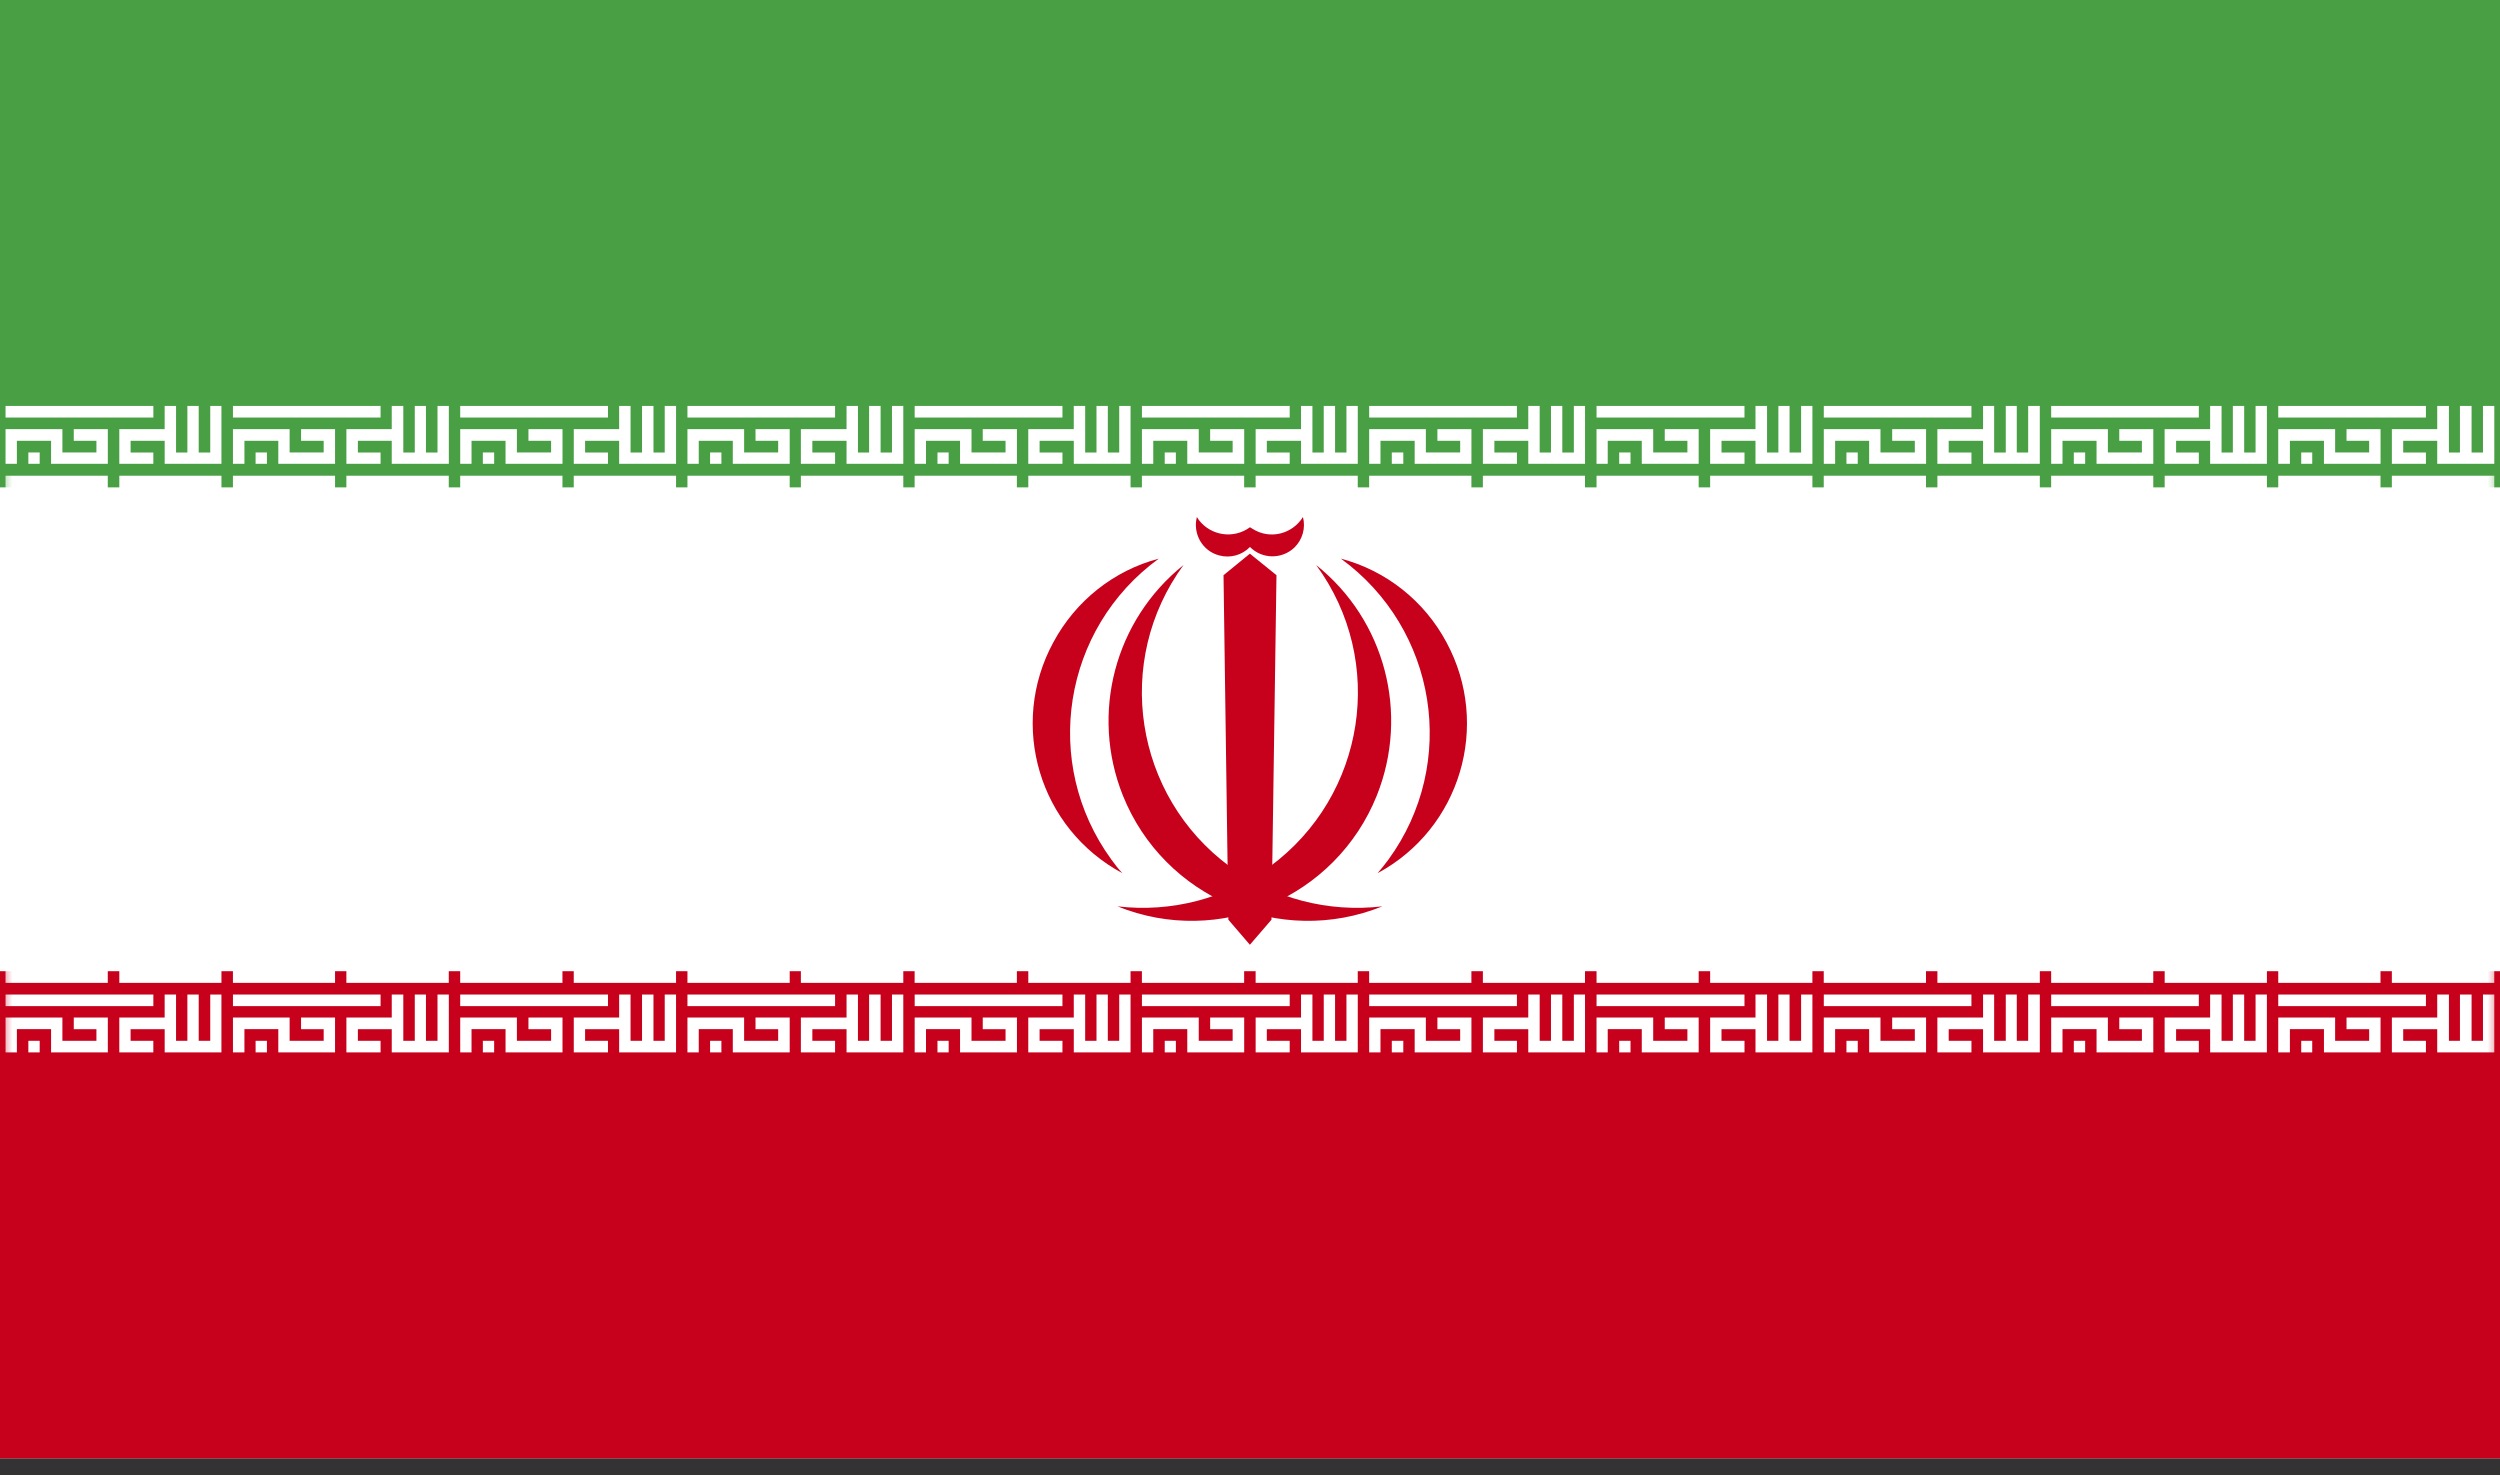
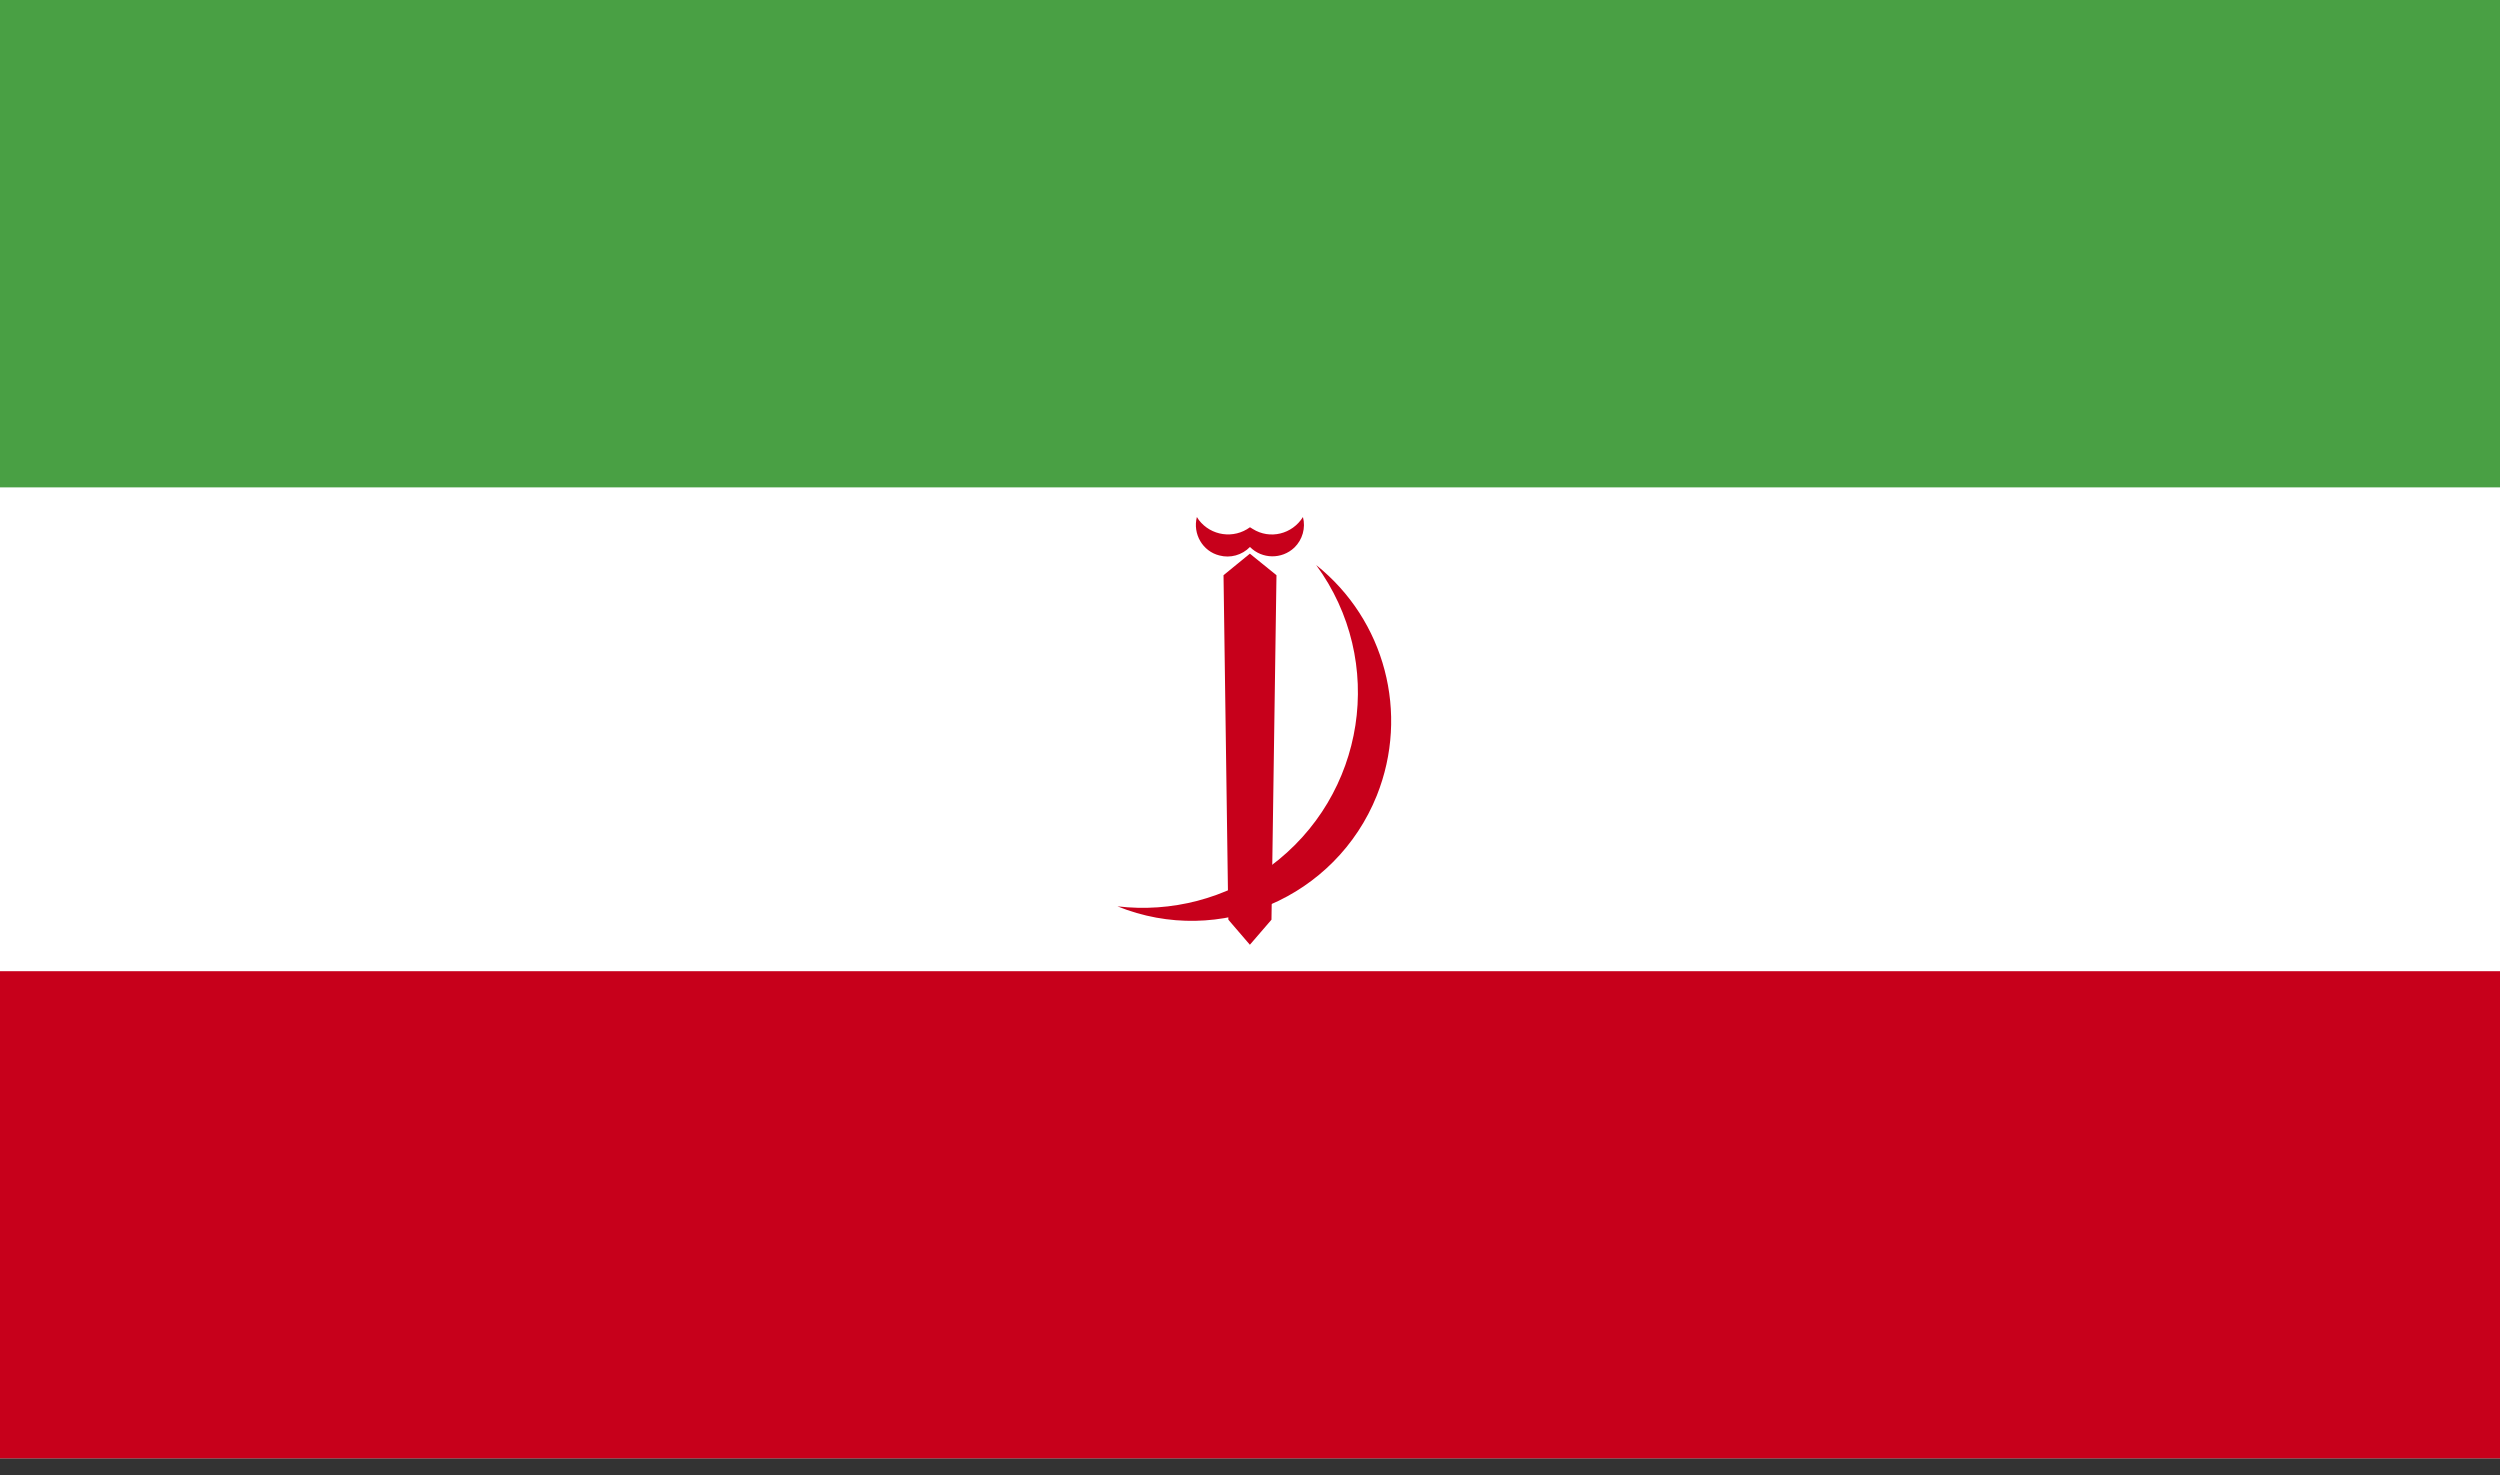
<svg xmlns="http://www.w3.org/2000/svg" xmlns:xlink="http://www.w3.org/1999/xlink" width="100" height="59" viewBox="0 0 100 59">
  <rect x="0" y="0" width="100" height="59" fill="#333333" stroke="none" />
  <defs>
-     <path id="874jiq6cca" d="M0 58.332L100 58.332 100 0 0 0z" />
-   </defs>
+     </defs>
  <g fill="none" fill-rule="evenodd">
    <g>
      <g>
        <g>
          <path fill="#FFF" d="M0 58.332L100 58.332 100 0 0 0z" transform="translate(-633, -1507) translate(183, 1506) translate(450, 1)" />
          <path fill="#49A044" d="M0 19.495L100 19.495 100 0 0 0z" transform="translate(-633, -1507) translate(183, 1506) translate(450, 1)" />
          <path fill="#C7001B" d="M0 58.332L100 58.332 100 38.849 0 38.849zM48.941 23.008L49.134 36.788 49.995 37.79 50.859 36.788 51.059 23.008 49.995 22.147z" transform="translate(-633, -1507) translate(183, 1506) translate(450, 1)" />
          <g transform="translate(-633, -1507) translate(183, 1506) translate(450, 1)">
            <path fill="#C7001B" d="M52.118 20.681c-.427.686-1.32.91-2.009.477-.035-.024-.08-.045-.11-.068-.646.476-1.558.348-2.047-.292-.018-.036-.053-.08-.077-.117-.173.677.232 1.374.903 1.538.435.116.902-.012 1.221-.34.483.489 1.275.5 1.776.024.325-.313.459-.79.343-1.222M52.647 22.602c2.816 3.84 1.985 9.23-1.85 12.058-1.764 1.28-3.939 1.85-6.099 1.594 4.085 1.653 8.736-.349 10.375-4.434 1.31-3.283.327-7.02-2.426-9.218" />
-             <path fill="#C7001B" d="M47.34 22.602c-2.81 3.84-1.978 9.23 1.85 12.058 1.758 1.28 3.945 1.85 6.105 1.594-4.09 1.653-8.742-.349-10.38-4.434-1.311-3.283-.322-7.02 2.425-9.218M53.636 22.346c3.847 2.803 4.708 8.181 1.904 12.034-.14.188-.292.384-.438.548 3.316-1.782 4.547-5.926 2.753-9.242-.885-1.654-2.416-2.864-4.219-3.34" />
-             <path fill="#C7001B" d="M46.35 22.346c-3.846 2.803-4.7 8.181-1.897 12.034.134.188.286.384.444.548-3.325-1.782-4.565-5.926-2.76-9.242.892-1.654 2.411-2.864 4.214-3.34" />
-             <path fill="#FFF" d="M6.134 18.552H4.772v-1.386h1.814v-.93h.456V18.1h.453v-1.862h.453v1.862h.462v-1.862h.447v2.315h-2.27v-.921H5.224v.468h.909v.453zm-5.912-1.85h5.912v-.465H.222v.464zm.912 1.85h.453v-.453h-.453v.453zm-.912 0h.453v-.921h1.368v.92h2.27v-1.385H2.951v.465h.906v.468H2.496v-.933H.222v1.386zM15.223 18.552h-1.367v-1.386h1.814v-.93h.462V18.1h.459v-1.862h.447v1.862h.462v-1.862h.453v2.315H15.67v-.921h-1.355v.468h.908v.453zm-5.905-1.85h5.905v-.465H9.318v.464zm.906 1.85h.453v-.453h-.453v.453zm-.906 0h.459v-.921h1.355v.92h2.27v-1.385h-1.36v.465h.905v.468h-1.362v-.933H9.318v1.386zM24.319 18.552h-1.368v-1.386h1.815v-.93h.456V18.1h.459v-1.862h.458v1.862h.45v-1.862h.453v2.315h-2.276v-.921h-1.362v.468h.915v.453zm-5.911-1.85h5.911v-.465h-5.911v.464zm.906 1.85h.452v-.453h-.452v.453zm-.906 0h.453v-.921h1.361v.92H22.5v-1.385h-1.362v.465h.906v.468h-1.368v-.933h-2.267v1.386zM33.403 18.552h-1.368v-1.386h1.827v-.93h.456V18.1h.446v-1.862h.46v1.862h.455v-1.862h.453v2.315h-2.27v-.921h-1.368v.468h.909v.453zm-5.905-1.85h5.905v-.465h-5.905v.464zm.905 1.85h.453v-.453h-.453v.453zm-.905 0h.452v-.921h1.362v.92h2.276v-1.385h-1.367v.465h.906v.468h-1.362v-.933h-2.267v1.386zM42.498 18.552h-1.367v-1.386h1.82v-.93h.456V18.1h.453v-1.862h.453v1.862h.456v-1.862h.453v2.315h-2.27v-.921h-1.368v.468h.914v.453zm-5.911-1.85h5.911v-.465h-5.911v.464zm.912 1.85h.447v-.453h-.447v.453zm-.912 0h.453v-.921h1.362v.92h2.276v-1.385H39.31v.465h.912v.468H38.86v-.933h-2.273v1.386zM51.588 18.552h-1.362v-1.386h1.815v-.93h.456V18.1h.453v-1.862h.453v1.862h.455v-1.862h.453v2.315h-2.27v-.921h-1.368v.468h.915v.453zm-5.911-1.85h5.911v-.465h-5.911v.464zm.912 1.85h.446v-.453h-.446v.453zm-.912 0h.453v-.921h1.361v.92h2.277v-1.385h-1.362v.465h.9v.468H47.95v-.933h-2.273v1.386zM60.678 18.552h-1.362v-1.386h1.815v-.93h.456V18.1h.452v-1.862h.453v1.862h.462v-1.862h.447v2.315h-2.27v-.921h-1.356v.468h.903v.453zm-5.911-1.85h5.91v-.465h-5.91v.464zm.905 1.85h.46v-.453h-.46v.453zm-.905 0h.452v-.921h1.368v.92h2.27v-1.385h-1.361v.465h.911v.468h-1.373v-.933h-2.267v1.386zM69.78 18.552h-1.374v-1.386h1.814v-.93h.462V18.1h.453v-1.862h.447v1.862h.462v-1.862h.452v2.315H70.22v-.921H68.86v.468h.92v.453zm-5.918-1.85h5.917v-.465h-5.917v.464zm.906 1.85h.453v-.453h-.453v.453zm-.906 0h.447v-.921h1.362v.92h2.276v-1.385H66.59v.465h.906v.468h-1.368v-.933h-2.267v1.386zM78.857 18.552h-1.362v-1.386h1.827v-.93h.444V18.1h.465v-1.862h.44v1.862h.456v-1.862h.465v2.315h-2.27v-.921h-1.374v.468h.91v.453zm-5.905-1.85h5.905v-.465h-5.905v.464zm.906 1.85h.452v-.453h-.452v.453zm-.906 0h.453v-.921h1.361v.92h2.277v-1.385h-1.356v.465h.906v.468h-1.374v-.933h-2.267v1.386zM87.953 18.552h-1.368v-1.386h1.82v-.93h.457V18.1h.452v-1.862h.453v1.862h.456v-1.862h.453v2.315h-2.27v-.921h-1.362v.468h.909v.453zm-5.906-1.85h5.906v-.465h-5.906v.464zm.906 1.85h.453v-.453h-.453v.453zm-.906 0h.453v-.921h1.362v.92h2.27v-1.385h-1.361v.465h.905v.468h-1.361v-.933h-2.268v1.386zM97.037 18.552h-1.362v-1.386h1.814v-.93h.468V18.1h.441v-1.862h.465v1.862h.456v-1.862h.453v2.315h-2.283v-.921h-1.361v.468h.909v.453zm-5.906-1.85h5.906v-.465H91.13v.464zm.918 1.85h.44v-.453h-.44v.453zm-.918 0h.465v-.921h1.362v.92h2.264v-1.385h-1.361v.465h.905v.468h-1.361v-.933H91.13v1.386z" />
            <mask id="uqzp69rh5b" fill="#fff">
              <use xlink:href="#874jiq6cca" />
            </mask>
-             <path fill="#FFF" d="M4.773 19.96h4.085v-.93H4.773v.93zm-4.553 0h4.091v-.93H.221v.93zM13.855 19.96h4.096v-.93h-4.096v.93zm-4.538 0h4.085v-.93H9.317v.93zM22.95 19.96h4.092v-.93H22.95v.93zm-4.543 0h4.091v-.93h-4.09v.93zM32.035 19.96h4.097v-.93h-4.097v.93zm-4.537 0h4.09v-.93h-4.09v.93zM41.132 19.96h4.09v-.93h-4.09v.93zm-4.547 0h4.09v-.93h-4.09v.93zM50.225 19.96h4.085v-.93h-4.085v.93zm-4.55 0h4.091v-.93h-4.09v.93zM59.315 19.96H63.4v-.93h-4.085v.93zm-4.55 0h4.091v-.93h-4.09v.93zM68.406 19.96h4.09v-.93h-4.09v.93zm-4.544 0h4.085v-.93h-4.085v.93zM77.496 19.96h4.097v-.93h-4.097v.93zm-4.547 0h4.091v-.93h-4.09v.93zM86.586 19.96h4.091v-.93h-4.09v.93zm-4.54 0h4.085v-.93h-4.085v.93zM95.674 19.96h4.097v-.93h-4.097v.93zm-4.544 0h4.09v-.93h-4.09v.93zM6.134 42.096H4.772V40.7h1.814v-.918h.456v1.85h.453v-1.85h.453v1.85h.462v-1.85h.447v2.315h-2.27v-.93H5.224v.466h.909v.464zm-5.912-1.85h5.912v-.465H.222v.465zm.912 1.85h.453v-.464h-.453v.464zm-.912 0h.453v-.93h1.368v.93h2.27V40.7H2.951v.468h.906v.465H2.496v-.933H.222v1.397zM15.223 42.096h-1.367V40.7h1.814v-.918h.462v1.85h.459v-1.85h.447v1.85h.462v-1.85h.453v2.315H15.67v-.93h-1.355v.466h.908v.464zm-5.905-1.85h5.905v-.465H9.318v.465zm.906 1.85h.453v-.464h-.453v.464zm-.906 0h.459v-.93h1.355v.93h2.27V40.7h-1.36v.468h.905v.465h-1.362v-.933H9.318v1.397zM24.319 42.096h-1.368V40.7h1.815v-.918h.456v1.85h.459v-1.85h.458v1.85h.45v-1.85h.453v2.315h-2.276v-.93h-1.362v.466h.915v.464zm-5.911-1.85h5.911v-.465h-5.911v.465zm.906 1.85h.452v-.464h-.452v.464zm-.906 0h.453v-.93h1.361v.93H22.5V40.7h-1.362v.468h.906v.465h-1.368v-.933h-2.267v1.397zM33.403 42.096h-1.368V40.7h1.827v-.918h.456v1.85h.446v-1.85h.46v1.85h.455v-1.85h.453v2.315h-2.27v-.93h-1.368v.466h.909v.464zm-5.905-1.85h5.905v-.465h-5.905v.465zm.905 1.85h.453v-.464h-.453v.464zm-.905 0h.452v-.93h1.362v.93h2.276V40.7h-1.367v.468h.906v.465h-1.362v-.933h-2.267v1.397zM42.498 42.096h-1.367V40.7h1.82v-.918h.456v1.85h.453v-1.85h.453v1.85h.456v-1.85h.453v2.315h-2.27v-.93h-1.368v.466h.914v.464zm-5.911-1.85h5.911v-.465h-5.911v.465zm.912 1.85h.447v-.464h-.447v.464zm-.912 0h.453v-.93h1.362v.93h2.276V40.7H39.31v.468h.912v.465H38.86v-.933h-2.273v1.397zM51.588 42.096h-1.362V40.7h1.815v-.918h.456v1.85h.453v-1.85h.453v1.85h.455v-1.85h.453v2.315h-2.27v-.93h-1.368v.466h.915v.464zm-5.911-1.85h5.911v-.465h-5.911v.465zm.912 1.85h.446v-.464h-.446v.464zm-.912 0h.453v-.93h1.361v.93h2.277V40.7h-1.362v.468h.9v.465H47.95v-.933h-2.273v1.397zM60.678 42.096h-1.362V40.7h1.815v-.918h.456v1.85h.452v-1.85h.453v1.85h.462v-1.85h.447v2.315h-2.27v-.93h-1.356v.466h.903v.464zm-5.911-1.85h5.91v-.465h-5.91v.465zm.905 1.85h.46v-.464h-.46v.464zm-.905 0h.452v-.93h1.368v.93h2.27V40.7h-1.361v.468h.911v.465h-1.373v-.933h-2.267v1.397zM69.78 42.096h-1.374V40.7h1.814v-.918h.462v1.85h.453v-1.85h.447v1.85h.462v-1.85h.452v2.315H70.22v-.93H68.86v.466h.92v.464zm-5.918-1.85h5.917v-.465h-5.917v.465zm.906 1.85h.453v-.464h-.453v.464zm-.906 0h.447v-.93h1.362v.93h2.276V40.7H66.59v.468h.906v.465h-1.368v-.933h-2.267v1.397zM78.857 42.096h-1.362V40.7h1.827v-.918h.444v1.85h.465v-1.85h.44v1.85h.456v-1.85h.465v2.315h-2.27v-.93h-1.374v.466h.91v.464zm-5.905-1.85h5.905v-.465h-5.905v.465zm.906 1.85h.452v-.464h-.452v.464zm-.906 0h.453v-.93h1.361v.93h2.277V40.7h-1.356v.468h.906v.465h-1.374v-.933h-2.267v1.397zM87.953 42.096h-1.368V40.7h1.82v-.918h.457v1.85h.452v-1.85h.453v1.85h.456v-1.85h.453v2.315h-2.27v-.93h-1.362v.466h.909v.464zm-5.906-1.85h5.906v-.465h-5.906v.465zm.906 1.85h.453v-.464h-.453v.464zm-.906 0h.453v-.93h1.362v.93h2.27V40.7h-1.361v.468h.905v.465h-1.361v-.933h-2.268v1.397zM97.037 42.096h-1.362V40.7h1.814v-.918h.468v1.85h.441v-1.85h.465v1.85h.456v-1.85h.453v2.315h-2.283v-.93h-1.361v.466h.909v.464zm-5.906-1.85h5.906v-.465H91.13v.465zm.918 1.85h.44v-.464h-.44v.464zm-.918 0h.465v-.93h1.362v.93h2.264V40.7h-1.361v.468h.905v.465h-1.361v-.933H91.13v1.397zM4.773 39.314h4.085v-.93H4.773v.93zm-4.553 0h4.091v-.93H.221v.93zM13.855 39.314h4.096v-.93h-4.096v.93zm-4.538 0h4.085v-.93H9.317v.93zM22.95 39.314h4.092v-.93H22.95v.93zm-4.543 0h4.091v-.93h-4.09v.93zM32.035 39.314h4.097v-.93h-4.097v.93zm-4.537 0h4.09v-.93h-4.09v.93zM41.132 39.314h4.09v-.93h-4.09v.93zm-4.547 0h4.09v-.93h-4.09v.93zM50.225 39.314h4.085v-.93h-4.085v.93zm-4.55 0h4.091v-.93h-4.09v.93zM59.315 39.314H63.4v-.93h-4.085v.93zm-4.55 0h4.091v-.93h-4.09v.93zM68.406 39.314h4.09v-.93h-4.09v.93zm-4.544 0h4.085v-.93h-4.085v.93zM77.496 39.314h4.097v-.93h-4.097v.93zm-4.547 0h4.091v-.93h-4.09v.93zM86.586 39.314h4.091v-.93h-4.09v.93zm-4.54 0h4.085v-.93h-4.085v.93zM95.674 39.314h4.097v-.93h-4.097v.93zm-4.544 0h4.09v-.93h-4.09v.93z" mask="url(#uqzp69rh5b)" />
          </g>
        </g>
      </g>
    </g>
  </g>
</svg>